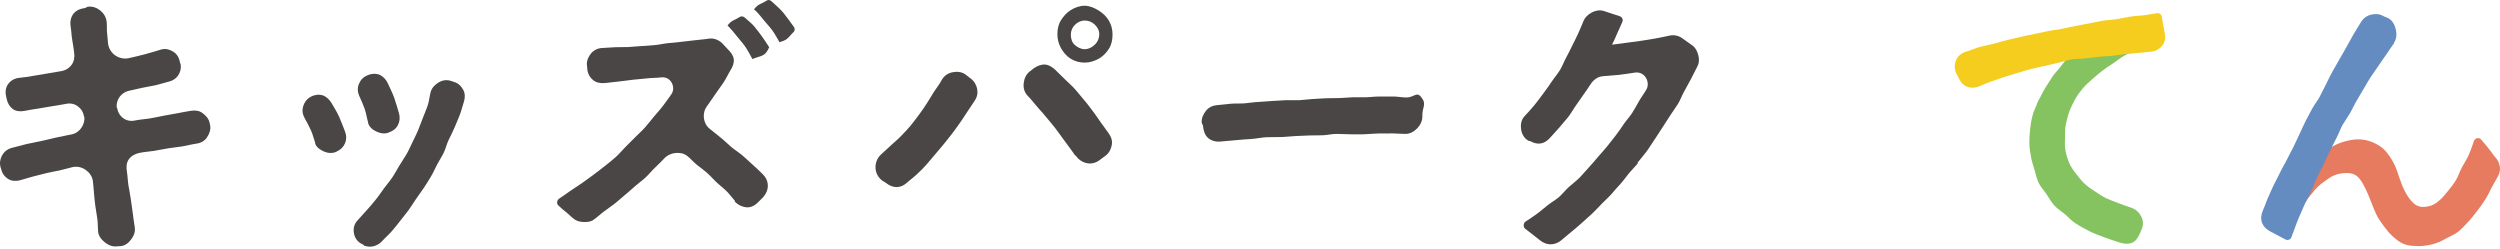
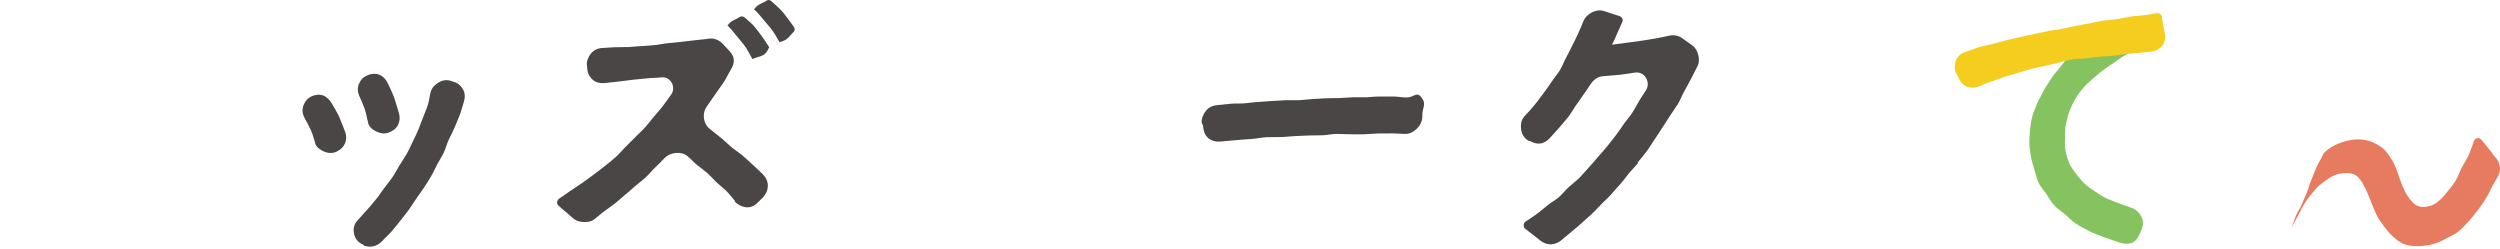
<svg xmlns="http://www.w3.org/2000/svg" width="412" height="41" viewBox="0 0 412 41" fill="none">
  <path d="M411.334 26.047C410.692 25.308 410.757 25.244 410.147 24.506C409.537 23.768 409.537 23.736 408.895 22.997C408.542 22.58 407.9 22.741 407.708 23.222C407.483 23.896 407.226 24.666 406.873 25.469C406.584 26.175 406.103 26.849 405.718 27.587C405.333 28.326 405.108 29.096 404.691 29.77C404.274 30.444 403.728 31.118 403.247 31.696C402.701 32.37 402.156 32.98 401.546 33.397C400.84 33.911 400.07 34.103 399.299 34.103C398.593 34.103 397.983 33.782 397.47 33.205C397.021 32.723 396.603 32.081 396.283 31.439C395.93 30.733 395.673 30.027 395.48 29.481C395.191 28.679 394.967 27.844 394.582 27.074C394.197 26.303 393.715 25.565 393.17 24.923C392.624 24.281 391.886 23.832 391.083 23.479C390.377 23.158 389.543 22.965 388.612 22.965C387.938 22.965 387.264 23.094 386.622 23.254C385.981 23.415 385.339 23.639 384.729 23.96C384.183 24.217 382.996 24.988 382.771 25.565C382.354 26.56 382.226 26.528 381.776 27.523C381.327 28.518 381.391 28.55 380.942 29.545C380.493 30.54 380.621 30.605 380.204 31.632C379.787 32.659 379.755 32.627 379.337 33.654C378.92 34.681 378.76 34.617 378.342 35.612C377.925 36.607 377.989 36.671 377.572 37.666C377.861 37.056 378.246 36.382 378.663 35.644C379.016 35.002 379.337 34.264 379.755 33.59C380.172 32.916 380.685 32.274 381.135 31.728C381.712 30.99 382.29 30.444 382.771 30.123C383.349 29.706 383.959 29.192 384.665 28.903C385.403 28.582 386.173 28.518 386.847 28.518C387.617 28.518 388.227 28.775 388.709 29.289C389.158 29.77 389.479 30.412 389.832 31.086C390.121 31.728 390.442 32.402 390.666 33.044C390.955 33.782 391.244 34.52 391.565 35.227C391.886 35.933 392.367 36.607 392.817 37.217C393.266 37.827 393.779 38.469 394.357 38.982C394.935 39.496 395.544 40.009 396.315 40.266C396.989 40.523 397.791 40.555 398.657 40.555C399.46 40.555 400.198 40.426 400.936 40.234C401.674 40.041 402.38 39.72 403.054 39.335C403.728 38.95 404.466 38.693 405.076 38.212C405.686 37.73 406.199 37.153 406.745 36.575C407.291 35.997 407.74 35.387 408.221 34.777C408.703 34.167 409.152 33.526 409.569 32.884C409.986 32.242 410.307 31.503 410.66 30.829C411.014 30.155 411.463 29.481 411.784 28.807C412.233 27.844 411.944 26.753 411.27 25.95L411.334 26.047Z" fill="#E67B60" />
-   <path d="M20.919 28.326C21.047 29.096 21.047 29.834 21.176 30.605C21.304 31.375 21.465 32.113 21.561 32.851C21.657 33.59 21.786 34.36 21.882 35.13C21.978 35.901 22.074 36.639 22.203 37.409C22.331 38.18 22.074 38.822 21.657 39.399C21.24 39.977 20.694 40.459 19.956 40.555C19.667 40.587 19.668 40.555 19.379 40.587C18.608 40.715 17.902 40.426 17.325 39.977C16.747 39.528 16.233 38.918 16.169 38.148C16.105 37.441 16.137 36.767 16.041 36.061C15.945 35.355 15.816 34.681 15.72 34.007C15.624 33.333 15.559 32.627 15.495 31.921C15.431 31.214 15.399 30.54 15.303 29.834C15.206 29.032 14.693 28.39 14.083 27.973C13.473 27.555 12.703 27.363 11.901 27.555C11.195 27.716 10.489 27.94 9.751 28.101C9.012 28.261 8.306 28.358 7.568 28.55C6.83 28.743 6.124 28.903 5.418 29.096C4.712 29.288 4.006 29.513 3.3 29.706C2.594 29.898 1.92 29.834 1.374 29.513C0.829 29.192 0.379 28.647 0.219 27.94C0.155 27.748 0.155 27.748 0.09 27.555C-0.102 26.881 0.026 26.175 0.347 25.597C0.668 25.02 1.214 24.57 1.92 24.378C2.754 24.185 3.557 23.928 4.391 23.736C5.225 23.543 6.06 23.415 6.894 23.222C7.729 23.029 8.531 22.837 9.365 22.644C10.2 22.452 11.034 22.323 11.869 22.131C12.511 22.002 13.056 21.585 13.409 21.072C13.762 20.558 13.987 19.884 13.891 19.242C13.891 19.21 13.826 19.178 13.826 19.146C13.73 18.439 13.313 17.862 12.767 17.477C12.222 17.091 11.548 16.963 10.842 17.123C10.072 17.284 9.333 17.38 8.563 17.509C7.793 17.637 7.055 17.765 6.284 17.894C5.514 18.022 4.744 18.119 4.006 18.279C3.332 18.407 2.658 18.343 2.144 17.99C1.631 17.637 1.278 17.059 1.117 16.385C1.053 16.16 1.085 16.16 1.021 15.936C0.829 15.165 0.925 14.427 1.342 13.85C1.759 13.272 2.433 12.887 3.204 12.822C3.974 12.758 4.744 12.63 5.482 12.501C6.22 12.373 6.99 12.245 7.761 12.116C8.531 11.988 9.269 11.859 10.039 11.731C10.81 11.603 11.387 11.25 11.805 10.672C12.222 10.094 12.318 9.42 12.222 8.682C12.126 7.943 12.029 7.269 11.901 6.563C11.772 5.857 11.773 5.119 11.644 4.413C11.516 3.642 11.644 2.904 12.061 2.326C12.479 1.749 13.185 1.428 13.955 1.331C14.244 1.299 14.211 1.139 14.5 1.107C15.271 1.01 16.009 1.299 16.554 1.749C17.1 2.198 17.517 2.872 17.581 3.642C17.645 4.22 17.581 4.83 17.645 5.408C17.71 5.986 17.742 6.595 17.806 7.173C17.902 7.976 18.384 8.714 18.993 9.131C19.603 9.548 20.438 9.773 21.24 9.58C22.139 9.388 23.005 9.163 23.904 8.938C24.802 8.714 25.637 8.425 26.535 8.168C27.273 7.943 27.98 8.168 28.557 8.521C29.135 8.874 29.52 9.484 29.648 10.255C29.648 10.447 29.745 10.415 29.777 10.608C29.873 11.282 29.713 11.924 29.36 12.437C29.007 12.951 28.461 13.304 27.787 13.464C27.081 13.625 26.375 13.882 25.669 14.042C24.963 14.203 24.225 14.299 23.487 14.459C22.748 14.62 22.042 14.78 21.336 14.941C20.694 15.069 20.117 15.422 19.732 15.936C19.346 16.449 19.154 17.123 19.25 17.765C19.25 17.765 19.314 17.765 19.314 17.797C19.411 18.504 19.796 19.113 20.341 19.499C20.887 19.884 21.561 20.012 22.267 19.852C23.037 19.691 23.84 19.659 24.61 19.531C25.38 19.402 26.15 19.242 26.921 19.081C27.691 18.921 28.461 18.825 29.231 18.664C30.001 18.504 30.772 18.375 31.542 18.247C32.216 18.151 32.858 18.247 33.371 18.632C33.885 19.017 34.366 19.499 34.527 20.173C34.591 20.397 34.591 20.397 34.623 20.622C34.783 21.36 34.495 22.067 34.109 22.644C33.724 23.222 33.114 23.575 32.376 23.671C31.638 23.768 30.836 23.992 30.066 24.121C29.295 24.249 28.493 24.313 27.723 24.442C26.953 24.57 26.182 24.731 25.412 24.859C24.642 24.987 23.84 25.02 23.069 25.18C22.331 25.308 21.657 25.662 21.24 26.239C20.823 26.817 20.791 27.555 20.919 28.294V28.326Z" fill="#494645" />
  <path d="M51.985 23.671C51.728 22.965 51.568 22.195 51.247 21.488C50.926 20.782 50.573 20.108 50.188 19.434C49.835 18.792 49.771 18.15 49.963 17.508C50.156 16.866 50.573 16.289 51.183 15.968C51.183 15.968 51.183 15.936 51.215 15.936C51.825 15.615 52.563 15.518 53.173 15.711C53.782 15.903 54.296 16.417 54.649 16.995C55.066 17.733 55.548 18.471 55.901 19.274C56.254 20.076 56.542 20.879 56.863 21.681C57.12 22.323 57.12 22.997 56.863 23.607C56.607 24.217 56.157 24.666 55.516 24.955C55.451 24.955 55.483 25.019 55.419 25.019C54.745 25.308 54.039 25.244 53.429 24.987C52.82 24.73 52.178 24.313 51.921 23.639L51.985 23.671ZM60.041 40.587C60.041 40.587 59.976 40.362 59.816 40.298C58.981 39.945 58.5 39.303 58.34 38.5C58.179 37.698 58.34 36.895 58.982 36.254C59.495 35.708 59.977 35.13 60.49 34.584C61.004 34.039 61.453 33.461 61.934 32.883C62.416 32.306 62.801 31.696 63.25 31.086C63.699 30.476 64.181 29.93 64.598 29.32C65.015 28.71 65.368 28.036 65.753 27.395C66.138 26.753 66.556 26.143 66.941 25.501C67.326 24.859 67.615 24.185 67.936 23.511C68.257 22.837 68.61 22.195 68.898 21.488C69.187 20.782 69.444 20.108 69.701 19.402C69.957 18.696 70.278 18.022 70.503 17.316C70.728 16.61 70.792 15.839 70.984 15.133C71.177 14.459 71.691 13.945 72.268 13.592C72.846 13.239 73.52 13.111 74.226 13.303C74.515 13.4 74.515 13.4 74.804 13.496C75.51 13.689 76.023 14.202 76.344 14.812C76.665 15.422 76.665 16.096 76.44 16.802C76.216 17.508 76.023 18.279 75.766 18.953C75.51 19.627 75.189 20.333 74.9 21.039C74.611 21.745 74.258 22.387 73.937 23.061C73.616 23.735 73.456 24.474 73.135 25.148C72.814 25.822 72.397 26.432 72.043 27.106C71.691 27.78 71.402 28.454 71.017 29.096C70.632 29.738 70.246 30.38 69.829 30.989C69.412 31.599 68.963 32.209 68.545 32.819C68.128 33.429 67.743 34.071 67.294 34.681C66.844 35.291 66.363 35.868 65.914 36.446C65.465 37.024 64.983 37.634 64.502 38.179C64.02 38.725 63.443 39.206 62.929 39.784C62.191 40.555 61.068 40.876 60.073 40.49L60.041 40.587ZM60.683 20.237C60.458 19.498 60.361 18.696 60.105 17.958C59.848 17.22 59.527 16.513 59.206 15.807C58.917 15.165 58.885 14.491 59.142 13.849C59.399 13.207 59.848 12.694 60.522 12.437C60.586 12.437 60.554 12.405 60.618 12.373C61.26 12.116 61.998 12.084 62.576 12.341C63.154 12.597 63.635 13.111 63.924 13.753C64.277 14.555 64.694 15.326 64.983 16.16C65.272 16.995 65.496 17.829 65.753 18.664C65.946 19.338 65.882 20.012 65.593 20.59C65.304 21.168 64.79 21.585 64.117 21.809C64.052 21.809 64.052 21.874 63.988 21.874C63.314 22.098 62.64 21.97 62.03 21.681C61.421 21.392 60.843 20.943 60.65 20.237H60.683Z" fill="#494645" />
  <path d="M121.146 33.141C120.665 32.595 120.248 32.017 119.734 31.503C119.221 30.99 118.643 30.573 118.098 30.059C117.552 29.546 117.103 29 116.557 28.518C116.012 28.037 115.434 27.62 114.856 27.17C114.279 26.721 113.829 26.143 113.252 25.694C112.674 25.244 111.968 25.148 111.326 25.212C110.684 25.276 110.042 25.533 109.529 26.047C109.015 26.593 108.502 27.106 107.956 27.62C107.41 28.133 106.961 28.711 106.416 29.225C105.87 29.738 105.26 30.155 104.715 30.637C104.169 31.118 103.591 31.632 103.046 32.081C102.5 32.531 101.923 33.076 101.345 33.526C100.767 33.975 100.157 34.392 99.548 34.842C98.938 35.291 98.424 35.805 97.815 36.222C97.269 36.607 96.595 36.607 95.985 36.575C95.376 36.543 94.798 36.318 94.316 35.869C93.193 34.81 93.129 34.906 92.006 33.847C91.685 33.526 91.781 32.98 92.166 32.723C92.808 32.306 93.418 31.857 94.06 31.407C94.702 30.958 95.376 30.573 95.985 30.123C96.595 29.674 97.237 29.225 97.847 28.775C98.457 28.326 99.066 27.844 99.676 27.363C100.286 26.881 100.896 26.4 101.473 25.886C102.051 25.373 102.532 24.763 103.078 24.217C103.624 23.672 104.169 23.126 104.715 22.58C105.26 22.035 105.838 21.521 106.351 20.943C106.865 20.366 107.314 19.756 107.828 19.146C108.341 18.536 108.855 17.99 109.304 17.38C109.753 16.771 110.235 16.129 110.652 15.519C111.069 14.909 111.005 14.139 110.652 13.561C110.299 12.983 109.689 12.662 108.919 12.758C108.149 12.855 107.378 12.822 106.608 12.919C105.838 13.015 105.068 13.047 104.297 13.143C103.527 13.24 102.757 13.336 101.987 13.432C101.217 13.529 100.446 13.593 99.676 13.689C98.97 13.753 98.264 13.625 97.75 13.208C97.237 12.79 96.852 12.149 96.788 11.41C96.788 11.057 96.755 11.057 96.723 10.736C96.659 9.998 96.98 9.324 97.397 8.81C97.815 8.297 98.489 7.944 99.195 7.912C99.901 7.879 100.639 7.815 101.377 7.783C102.115 7.751 102.853 7.783 103.559 7.751C104.265 7.719 105.003 7.623 105.742 7.591C106.48 7.558 107.186 7.494 107.924 7.43C108.662 7.366 109.4 7.173 110.138 7.109C110.877 7.045 111.615 6.981 112.353 6.884C113.091 6.788 113.829 6.724 114.567 6.628C115.305 6.531 116.044 6.499 116.782 6.371C117.616 6.242 118.451 6.563 119.028 7.141C119.542 7.655 119.51 7.687 120.023 8.2C120.473 8.65 120.858 9.163 120.922 9.773C120.986 10.383 120.761 10.993 120.408 11.539C119.991 12.213 119.67 12.951 119.221 13.625C118.772 14.299 118.29 14.909 117.841 15.583C117.392 16.257 116.942 16.899 116.461 17.573C116.044 18.183 115.915 18.857 116.012 19.531C116.108 20.205 116.429 20.815 117.006 21.264C117.584 21.714 118.194 22.227 118.804 22.709C119.413 23.19 119.927 23.736 120.505 24.217C121.082 24.699 121.756 25.116 122.334 25.598C122.912 26.079 123.457 26.625 124.035 27.138C124.613 27.652 125.158 28.165 125.704 28.711C126.249 29.257 126.538 29.899 126.538 30.605C126.538 31.311 126.249 31.953 125.768 32.499C125.479 32.819 125.447 32.787 125.126 33.141C124.58 33.75 123.874 34.2 123.136 34.168C122.398 34.136 121.596 33.782 121.05 33.173L121.146 33.141ZM124.003 9.741C123.618 9.067 123.265 8.329 122.815 7.687C122.366 7.045 121.853 6.499 121.371 5.889C120.89 5.28 120.44 4.734 119.895 4.188C120.697 3.225 120.89 3.45 121.949 2.776C122.206 2.615 122.527 2.712 122.783 2.936C123.297 3.418 123.874 3.835 124.324 4.381C124.773 4.926 125.19 5.472 125.607 6.05C126.025 6.628 126.378 7.205 126.763 7.783C126.089 9.356 125.575 9.099 124.035 9.709L124.003 9.741ZM128.464 6.949C128.079 6.307 127.694 5.568 127.244 4.959C126.795 4.349 126.249 3.803 125.768 3.193C125.287 2.583 124.837 2.038 124.26 1.524C125.094 0.529 125.287 0.786 126.378 0.08C126.634 -0.081 126.955 0.016 127.18 0.24C127.854 0.882 128.592 1.46 129.17 2.198C129.748 2.936 130.293 3.675 130.839 4.445C131.063 4.766 130.967 5.183 130.646 5.408C129.715 6.435 129.715 6.563 128.432 6.981L128.464 6.949Z" fill="#494645" />
-   <path d="M146.083 30.187C145.762 29.962 145.73 29.995 145.409 29.77C144.703 29.256 144.318 28.486 144.286 27.684C144.254 26.881 144.542 26.047 145.184 25.469C145.762 24.955 146.308 24.442 146.853 23.928C147.399 23.415 148.008 22.933 148.522 22.387C149.035 21.842 149.581 21.296 150.062 20.718C150.544 20.14 150.993 19.499 151.442 18.921C151.892 18.343 152.309 17.669 152.726 17.059C153.143 16.449 153.496 15.775 153.914 15.133C154.331 14.491 154.812 13.914 155.165 13.239C155.55 12.533 156.16 12.084 156.898 11.924C157.636 11.763 158.439 11.795 159.113 12.277C159.53 12.566 159.53 12.63 159.947 12.918C160.525 13.336 160.91 13.978 161.038 14.652C161.167 15.326 161.038 16 160.621 16.61C160.204 17.22 159.819 17.829 159.402 18.439C158.984 19.049 158.631 19.659 158.182 20.269C157.733 20.879 157.348 21.457 156.898 22.034C156.449 22.612 156 23.19 155.55 23.735C155.101 24.281 154.62 24.859 154.138 25.405C153.657 25.95 153.208 26.528 152.726 27.074C152.245 27.619 151.731 28.133 151.186 28.646C150.64 29.16 150.062 29.577 149.517 30.059C149.035 30.508 148.49 30.797 147.88 30.829C147.27 30.861 146.661 30.637 146.147 30.251L146.083 30.187ZM177.181 25.629C176.732 24.923 176.186 24.249 175.705 23.575C175.224 22.901 174.71 22.227 174.229 21.553C173.747 20.879 173.17 20.237 172.656 19.595C172.143 18.953 171.565 18.311 171.019 17.701C170.474 17.091 169.96 16.385 169.383 15.807C168.805 15.23 168.612 14.459 168.709 13.689C168.805 12.919 169.094 12.212 169.768 11.731C170.089 11.506 170.057 11.474 170.378 11.249C170.923 10.864 171.565 10.607 172.207 10.64C172.849 10.672 173.426 11.057 173.908 11.506C174.453 12.052 174.999 12.565 175.544 13.111C176.09 13.657 176.668 14.138 177.181 14.716C177.695 15.294 178.144 15.904 178.658 16.481C179.171 17.059 179.588 17.669 180.07 18.279C180.551 18.889 180.936 19.531 181.386 20.141C181.835 20.75 182.284 21.36 182.733 22.002C183.183 22.644 183.343 23.254 183.215 23.928C183.086 24.602 182.766 25.244 182.188 25.661C181.867 25.918 181.535 26.164 181.193 26.4C180.551 26.881 179.781 27.042 179.075 26.881C178.369 26.721 177.727 26.303 177.278 25.629H177.181ZM183.343 5.729C183.343 6.563 183.183 7.334 182.765 8.008C182.348 8.682 181.771 9.291 181.065 9.677C180.358 10.062 179.588 10.319 178.754 10.319C177.919 10.319 177.117 10.094 176.443 9.677C175.769 9.259 175.224 8.617 174.838 7.911C174.453 7.205 174.261 6.467 174.261 5.632C174.261 4.798 174.421 4.027 174.838 3.353C175.256 2.679 175.801 2.069 176.475 1.652C177.149 1.235 177.951 0.946 178.754 0.946C179.556 0.946 180.359 1.299 181.033 1.716C181.706 2.134 182.316 2.679 182.733 3.385C183.151 4.092 183.343 4.83 183.343 5.664V5.729ZM181.161 5.632C181.161 4.99 180.84 4.445 180.391 4.027C179.941 3.61 179.396 3.385 178.754 3.385C178.112 3.385 177.566 3.674 177.149 4.092C176.732 4.509 176.475 5.055 176.475 5.697C176.475 6.338 176.636 6.948 177.085 7.366C177.534 7.783 178.112 8.104 178.754 8.104C179.396 8.104 180.005 7.783 180.455 7.333C180.904 6.884 181.161 6.306 181.161 5.632Z" fill="#494645" />
  <path d="M229.237 22.002C228.499 22.002 227.76 21.97 226.99 22.002C226.22 22.035 225.514 22.099 224.744 22.131C223.973 22.163 223.267 22.131 222.497 22.131C221.727 22.131 221.021 22.067 220.251 22.067C219.48 22.067 218.774 22.259 218.036 22.291C217.298 22.323 216.56 22.291 215.79 22.323C215.019 22.355 214.313 22.388 213.543 22.42C212.773 22.452 212.067 22.548 211.329 22.58C210.494 22.612 209.628 22.58 208.793 22.612C207.959 22.644 207.124 22.837 206.29 22.901C205.456 22.965 204.589 22.997 203.755 23.094C202.92 23.19 202.086 23.222 201.219 23.318C200.449 23.415 199.679 23.222 199.133 22.773C198.588 22.323 198.331 21.585 198.267 20.815C198.267 20.494 198.074 20.526 198.042 20.205C197.978 19.467 198.331 18.761 198.78 18.215C199.229 17.669 199.871 17.38 200.642 17.316C201.412 17.252 202.118 17.156 202.888 17.091C203.658 17.027 204.396 17.091 205.135 17.027C205.873 16.963 206.611 16.835 207.381 16.802C208.151 16.77 208.89 16.674 209.628 16.642C210.366 16.61 211.136 16.546 211.874 16.514C212.612 16.482 213.351 16.546 214.089 16.514C214.827 16.482 215.565 16.353 216.303 16.321C217.041 16.289 217.779 16.225 218.518 16.193C219.256 16.161 219.994 16.193 220.732 16.16C221.47 16.128 222.208 16.064 222.946 16.032C223.685 16 224.423 16.064 225.161 16.032C225.899 16 226.637 15.904 227.375 15.904C228.113 15.904 228.852 15.904 229.59 15.904C230.328 15.904 231.066 16.064 231.804 16.064C233.024 16.064 233.473 15.037 234.211 16C235.206 17.252 234.34 17.573 234.404 19.178C234.404 19.948 234.051 20.654 233.537 21.168C233.024 21.681 232.35 22.099 231.547 22.067C230.713 22.067 229.879 21.97 229.076 21.97L229.237 22.002Z" fill="#494645" />
  <path d="M269.963 26.849C269.481 27.459 268.936 27.973 268.454 28.55C267.973 29.128 267.556 29.77 267.042 30.316C266.529 30.861 266.047 31.439 265.534 32.017C265.02 32.595 264.443 33.076 263.929 33.622C263.416 34.167 262.902 34.713 262.357 35.227C261.811 35.74 261.233 36.254 260.688 36.735C260.142 37.217 259.565 37.73 258.955 38.212C258.345 38.693 257.799 39.207 257.222 39.656C256.74 40.041 256.131 40.266 255.521 40.266C254.911 40.266 254.301 40.009 253.82 39.624C252.6 38.629 252.568 38.661 251.349 37.698C250.996 37.409 251.028 36.767 251.413 36.511C252.055 36.093 252.697 35.676 253.306 35.227C253.916 34.777 254.494 34.264 255.104 33.782C255.713 33.301 256.387 32.948 256.965 32.434C257.543 31.921 257.992 31.311 258.57 30.797C259.147 30.284 259.757 29.834 260.303 29.289C260.848 28.743 261.33 28.133 261.843 27.587C262.357 27.042 262.87 26.432 263.352 25.854C263.833 25.276 264.379 24.731 264.86 24.121C265.341 23.511 265.791 22.933 266.272 22.323C266.754 21.713 267.171 21.072 267.588 20.462C268.005 19.852 268.551 19.274 268.968 18.632C269.385 17.99 269.738 17.316 270.123 16.642C270.508 15.968 270.99 15.358 271.343 14.716C271.696 14.074 271.568 13.304 271.215 12.758C270.861 12.213 270.22 11.859 269.481 11.956C268.583 12.084 267.684 12.245 266.786 12.341C265.887 12.437 264.988 12.469 264.09 12.566C263.255 12.662 262.581 13.175 262.132 13.882C261.747 14.491 261.298 15.101 260.88 15.711C260.463 16.321 260.014 16.931 259.597 17.541C259.179 18.151 258.826 18.825 258.345 19.402C257.864 19.98 257.382 20.558 256.901 21.104C256.419 21.649 255.874 22.227 255.392 22.773C254.975 23.222 254.494 23.543 253.916 23.639C253.338 23.736 252.761 23.575 252.247 23.286C252.087 23.19 252.023 23.286 251.83 23.158C251.124 22.741 250.771 22.002 250.675 21.296C250.578 20.59 250.675 19.756 251.22 19.178C251.766 18.6 252.311 17.99 252.825 17.38C253.338 16.77 253.82 16.096 254.301 15.454C254.783 14.812 255.264 14.138 255.713 13.464C256.163 12.79 256.708 12.18 257.125 11.474C257.511 10.832 257.735 10.158 258.088 9.516C258.441 8.874 258.762 8.232 259.083 7.558C259.404 6.884 259.757 6.274 260.046 5.6C260.335 4.926 260.656 4.252 260.912 3.578C261.169 2.904 261.683 2.391 262.292 2.07C262.902 1.749 263.608 1.588 264.314 1.813C265.63 2.23 265.63 2.262 266.946 2.679C267.331 2.808 267.524 3.225 267.363 3.61C267.107 4.252 266.786 4.862 266.529 5.472C266.272 6.082 265.983 6.756 265.662 7.366C266.465 7.269 267.267 7.141 268.069 7.045C268.872 6.948 269.674 6.82 270.444 6.724C271.214 6.627 272.017 6.467 272.819 6.339C273.622 6.21 274.392 6.018 275.194 5.857C275.996 5.697 276.767 5.921 277.376 6.403C278.147 6.981 278.179 6.948 278.949 7.526C279.462 7.911 279.719 8.489 279.88 9.099C280.04 9.709 280.04 10.319 279.751 10.896C279.398 11.603 279.045 12.309 278.692 12.983C278.339 13.657 277.954 14.363 277.569 15.037C277.184 15.711 276.927 16.482 276.51 17.156C276.093 17.83 275.611 18.439 275.194 19.113C274.777 19.788 274.36 20.43 273.91 21.104C273.461 21.778 273.076 22.42 272.627 23.062C272.177 23.703 271.792 24.378 271.311 25.02C270.829 25.662 270.316 26.239 269.834 26.849H269.963Z" fill="#494645" />
  <path d="M351.223 7.558C350.1 7.718 350.1 7.75 349.009 7.879C347.918 8.007 347.886 7.975 346.762 8.136C345.639 8.296 345.639 8.296 344.516 8.425C343.393 8.553 343.425 8.681 342.301 8.842C341.756 8.906 341.242 9.131 340.825 9.516C340.344 9.965 339.926 10.543 339.477 11.121C339.028 11.698 338.514 12.18 338.161 12.758C337.776 13.368 337.391 13.977 337.038 14.523C336.621 15.197 336.364 15.871 336.043 16.353C335.915 16.545 335.851 16.738 335.754 16.962C335.498 17.701 335.112 18.375 334.952 19.081C334.759 19.819 334.631 20.59 334.567 21.296C334.471 22.066 334.438 22.804 334.438 23.543C334.438 24.281 334.567 25.051 334.695 25.789C334.824 26.528 335.048 27.234 335.273 27.94C335.498 28.646 335.626 29.416 335.947 30.091C336.268 30.765 336.813 31.342 337.231 31.952C337.648 32.562 338.001 33.236 338.514 33.814C339.028 34.392 339.67 34.777 340.247 35.258C340.825 35.74 341.306 36.318 341.948 36.735C342.719 37.248 343.489 37.666 344.291 38.083C345.093 38.5 345.96 38.789 346.794 39.11C347.629 39.431 348.495 39.688 349.33 39.977C349.972 40.169 350.678 40.266 351.287 40.041C351.897 39.816 352.314 39.238 352.603 38.596C352.764 38.276 352.732 38.243 352.892 37.922C353.245 37.152 353.245 36.382 352.892 35.708C352.539 35.034 352.026 34.488 351.223 34.231C350.517 34.007 349.843 33.75 349.169 33.493C348.495 33.236 347.789 32.979 347.147 32.691C346.506 32.402 345.896 31.952 345.286 31.567C344.676 31.182 344.066 30.765 343.553 30.283C343.039 29.802 342.59 29.224 342.141 28.646C341.692 28.068 341.274 27.491 340.986 26.817C340.729 26.175 340.504 25.468 340.376 24.73C340.247 24.056 340.312 23.318 340.312 22.548C340.312 21.777 340.312 21.103 340.472 20.397C340.633 19.691 340.793 18.985 341.05 18.311C341.306 17.637 341.627 16.995 341.98 16.353C342.333 15.711 342.783 15.133 343.232 14.587C343.681 14.042 344.227 13.56 344.773 13.079C345.286 12.629 345.8 12.18 346.409 11.698C346.955 11.281 347.565 10.864 348.174 10.479C348.784 10.094 349.33 9.612 349.94 9.259C350.549 8.906 351.255 8.617 351.897 8.328C352.539 8.039 353.213 7.75 353.887 7.526C354.593 7.269 355.267 7.076 355.941 6.948C354.754 7.108 354.754 7.076 353.598 7.237C352.443 7.397 352.411 7.397 351.255 7.558H351.223Z" fill="#84C35F" />
  <path d="M356.294 2.776C356.23 2.423 355.909 2.134 355.556 2.166C354.786 2.262 354.048 2.423 353.31 2.519C352.571 2.615 351.801 2.615 351.031 2.744C350.261 2.872 349.522 3.032 348.784 3.161C348.046 3.289 347.276 3.289 346.506 3.418C345.735 3.546 345.029 3.739 344.259 3.867C343.489 3.995 342.751 4.156 342.013 4.284C341.275 4.413 340.536 4.605 339.766 4.766C338.996 4.926 338.258 4.958 337.52 5.119C336.781 5.279 336.043 5.44 335.273 5.6C334.503 5.761 333.765 5.889 333.026 6.082C332.288 6.274 331.55 6.403 330.78 6.595C330.01 6.788 329.304 7.013 328.566 7.205C327.827 7.398 327.057 7.526 326.319 7.719C325.581 7.911 324.875 8.264 324.169 8.457C323.366 8.682 322.725 9.131 322.404 9.805C322.083 10.479 322.051 11.282 322.371 12.052C322.5 12.373 322.564 12.341 322.692 12.662C322.981 13.336 323.399 13.946 324.04 14.235C324.682 14.524 325.453 14.524 326.159 14.235C326.865 13.946 327.539 13.625 328.245 13.4C328.951 13.175 329.657 12.886 330.363 12.662C331.069 12.437 331.807 12.245 332.513 12.02C333.219 11.795 333.957 11.57 334.663 11.378C335.369 11.185 336.14 11.057 336.846 10.896C337.552 10.736 338.29 10.543 339.028 10.383C339.766 10.222 340.472 9.998 341.21 9.837C341.307 9.837 341.435 9.773 341.531 9.773C342.622 9.645 342.622 9.741 343.714 9.613C344.805 9.484 344.805 9.484 345.896 9.356C346.987 9.227 346.987 9.324 348.11 9.195C349.234 9.067 349.202 9.035 350.293 8.906C351.384 8.778 351.384 8.842 352.507 8.714C353.63 8.585 353.598 8.617 354.722 8.489C355.428 8.361 356.037 7.943 356.423 7.398C356.808 6.852 356.904 6.146 356.744 5.44C356.487 4.124 356.519 4.092 356.262 2.776H356.294Z" fill="#F5CD1F" />
-   <path d="M394.518 7.076C394.967 6.402 394.999 5.6 394.839 4.894C394.678 4.188 394.357 3.449 393.651 3.032C393.234 2.807 393.202 2.872 392.785 2.647C392.143 2.262 391.405 2.262 390.731 2.422C390.057 2.583 389.479 3 389.094 3.642C388.709 4.284 388.26 4.958 387.874 5.632C387.489 6.306 387.136 6.98 386.751 7.654C386.366 8.328 385.981 9.002 385.596 9.676C385.211 10.351 384.826 11.024 384.44 11.698C384.055 12.373 383.734 13.079 383.381 13.785C383.028 14.491 382.675 15.165 382.322 15.871C381.969 16.577 381.456 17.155 381.071 17.861C380.685 18.567 380.333 19.241 379.98 19.916C379.627 20.59 379.337 21.328 378.984 22.034C378.631 22.74 378.343 23.446 377.99 24.152C377.637 24.859 377.252 25.533 376.931 26.207C376.61 26.881 376.16 27.555 375.839 28.261C375.518 28.967 375.133 29.641 374.78 30.347C374.427 31.053 374.138 31.76 373.817 32.466C373.497 33.172 373.272 33.91 372.951 34.616C372.662 35.291 372.534 35.965 372.758 36.639C372.983 37.313 373.497 37.794 374.138 38.147C375.39 38.789 375.39 38.821 376.642 39.463C376.995 39.656 377.476 39.495 377.604 39.142C378.022 38.115 378.375 36.992 378.824 35.932C379.338 34.809 379.305 34.777 379.819 33.654C380.332 32.53 380.429 32.562 380.942 31.407C381.456 30.251 381.424 30.251 381.937 29.096C382.451 27.94 382.547 28.004 383.06 26.849C383.574 25.693 383.574 25.693 384.12 24.57C384.473 23.896 384.794 23.222 385.147 22.548C385.5 21.874 385.724 21.135 386.109 20.493C386.494 19.851 386.944 19.241 387.329 18.567C387.714 17.893 388.003 17.219 388.388 16.577C388.773 15.935 389.158 15.293 389.543 14.62C389.928 13.945 390.314 13.303 390.699 12.694C391.084 12.084 391.565 11.474 391.982 10.832C392.4 10.19 392.849 9.58 393.266 8.97C393.683 8.36 394.101 7.718 394.55 7.109L394.518 7.076Z" fill="#658CC0" />
</svg>